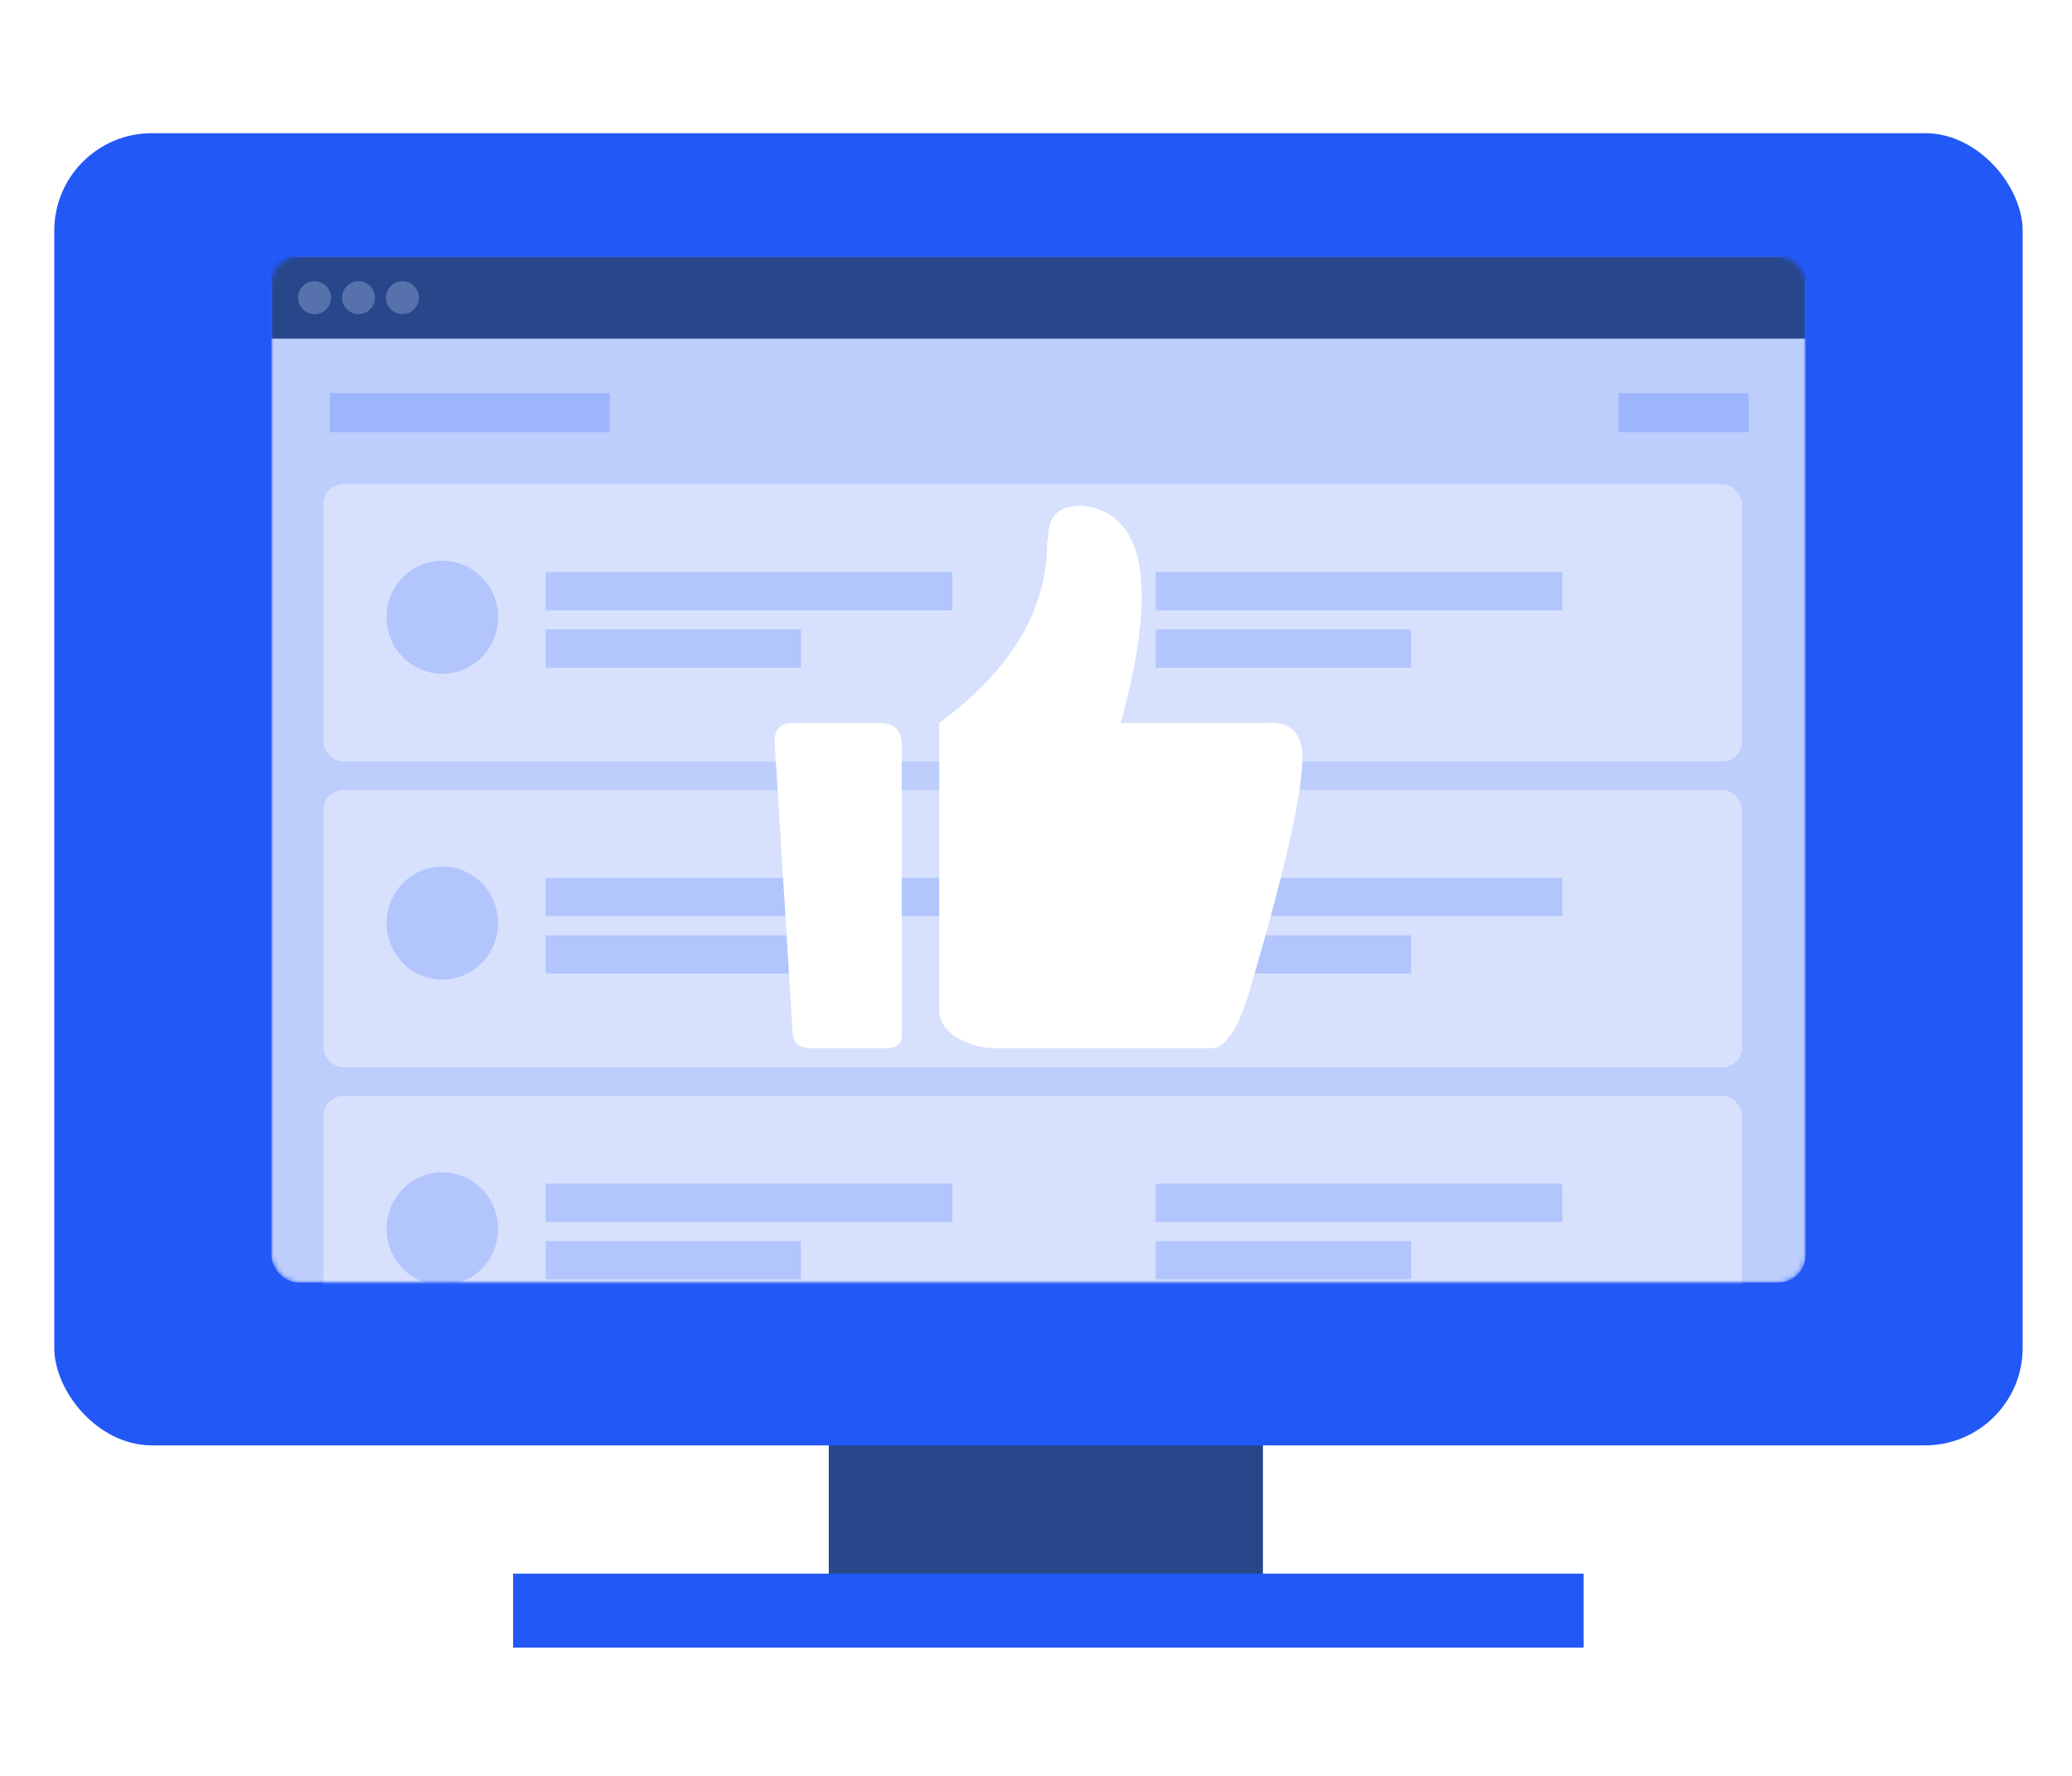
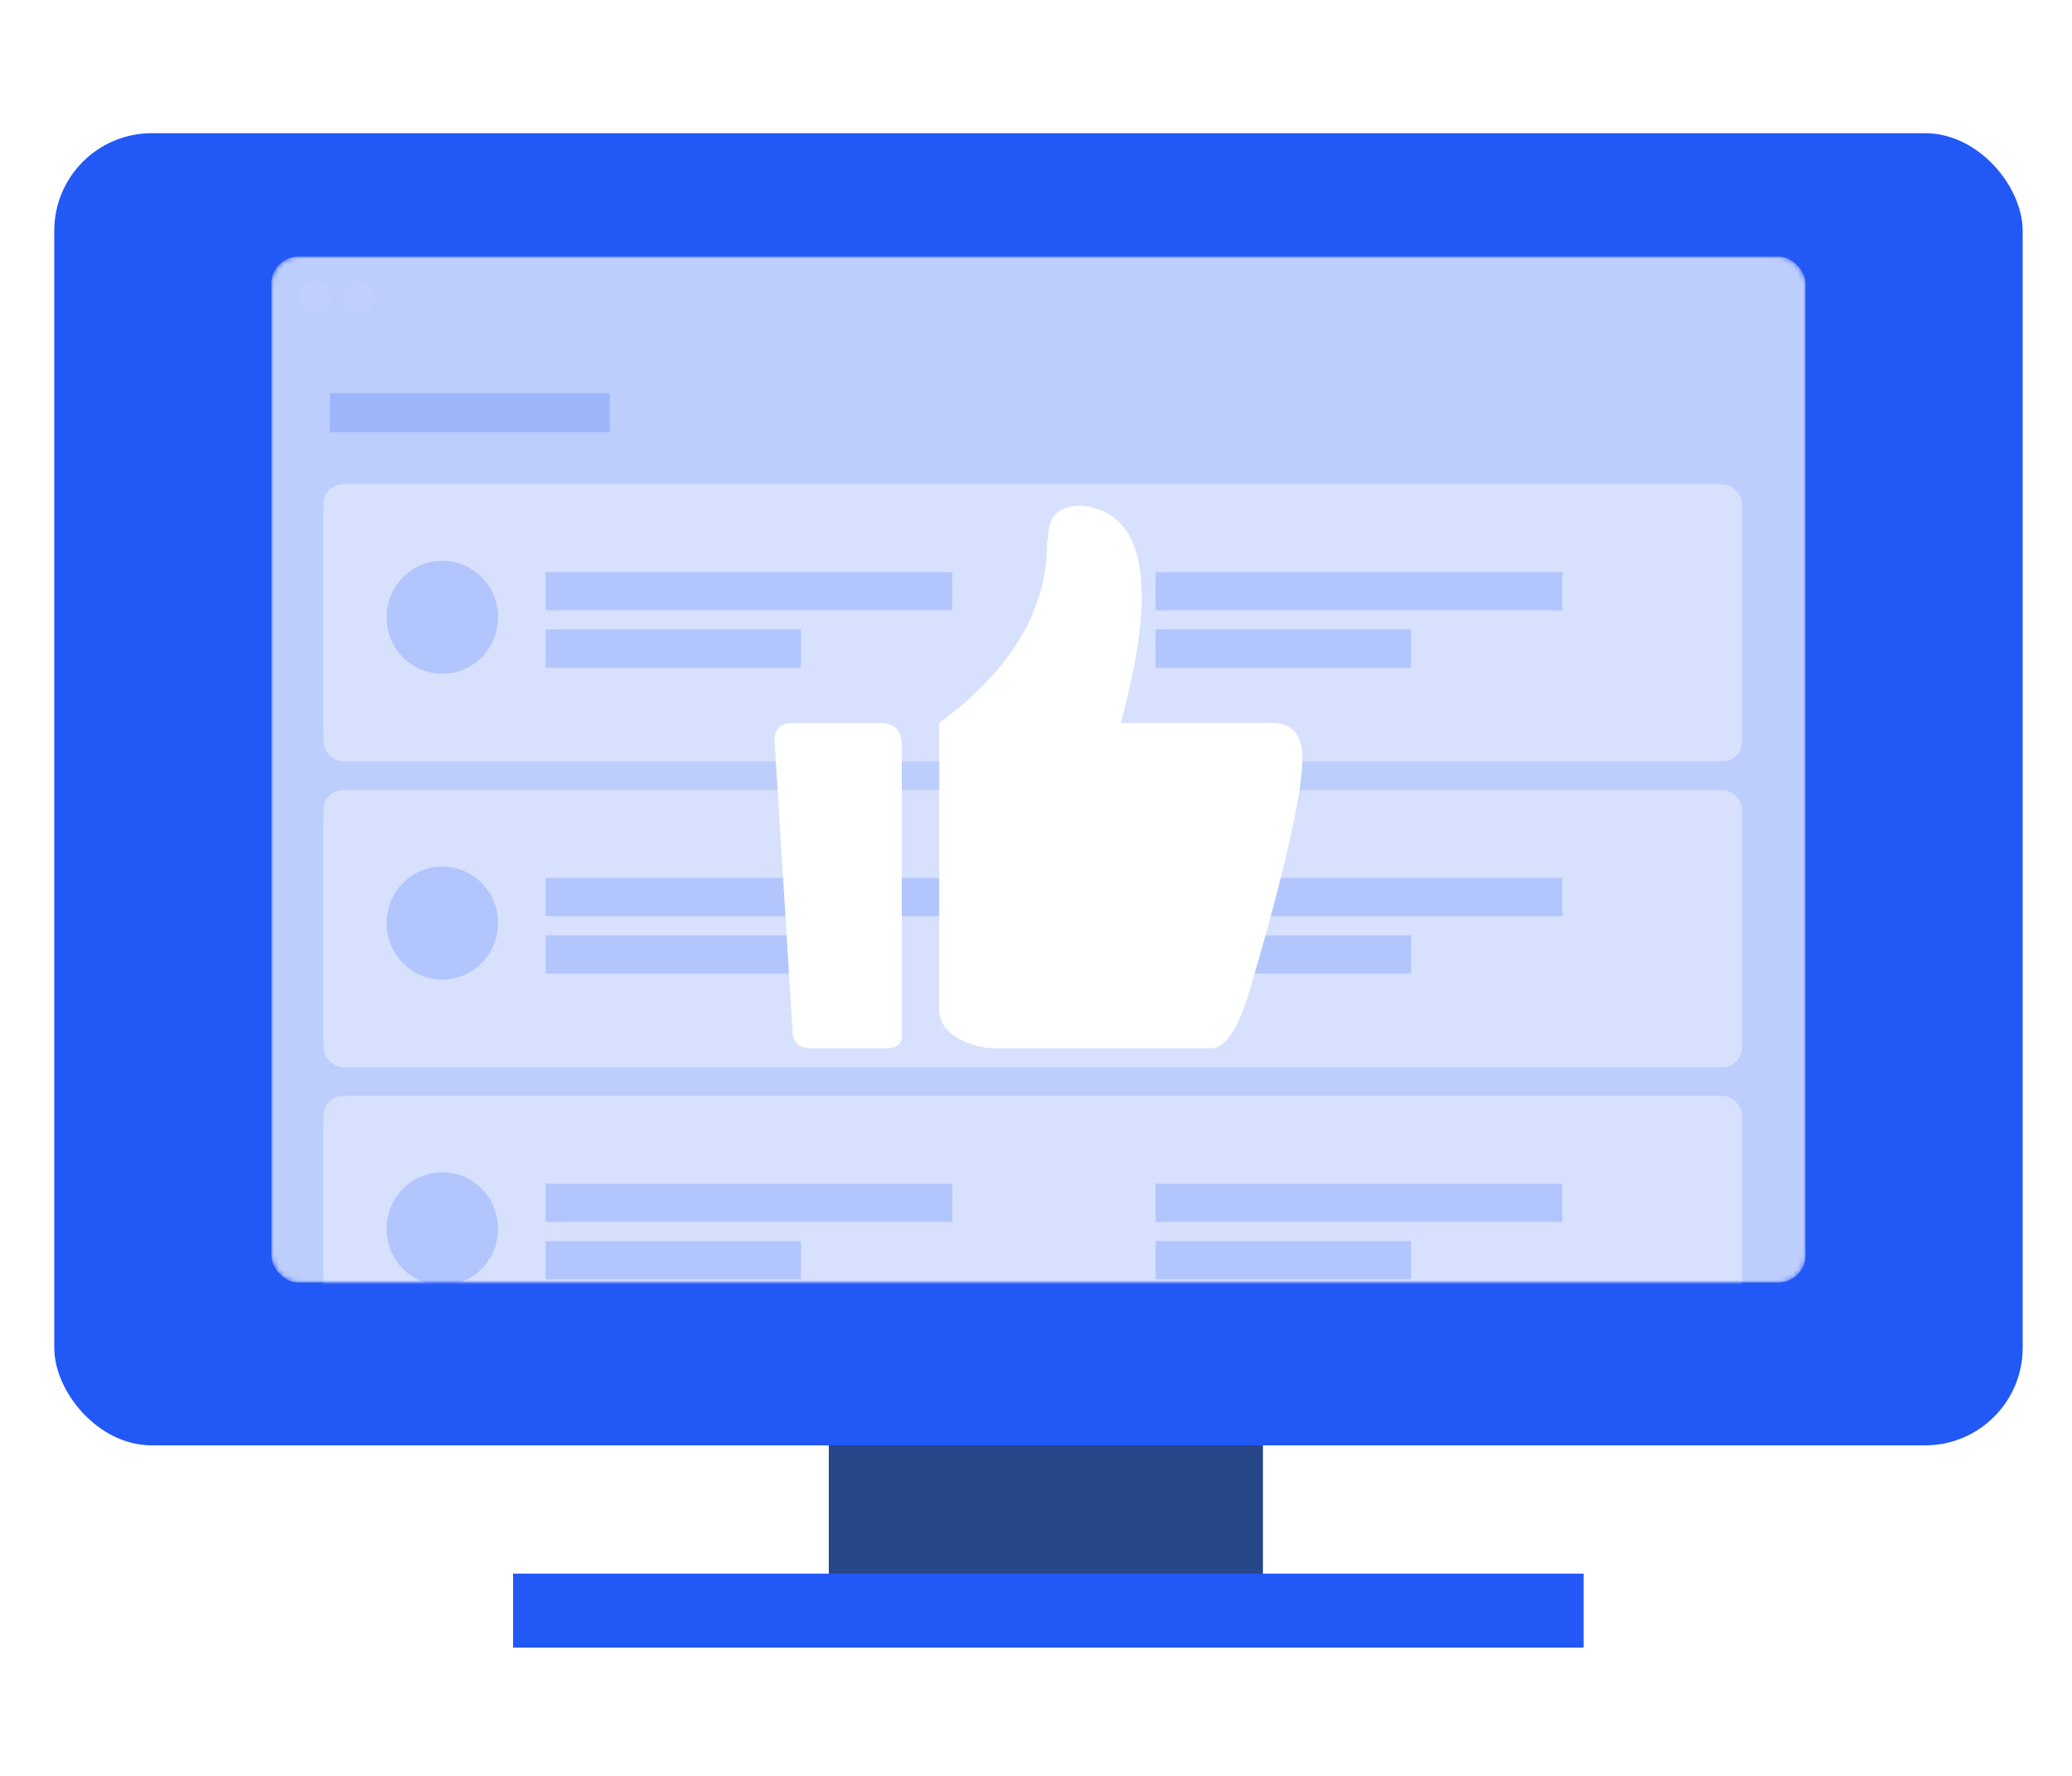
<svg xmlns="http://www.w3.org/2000/svg" fill="none" height="360" viewBox="0 0 420 360" width="420">
  <clipPath id="a">
    <path d="m0 0h420v360h-420z" />
  </clipPath>
  <mask id="b" maskUnits="userSpaceOnUse">
    <rect fill="#fff" height="208" rx="5.536" width="311" x="55" y="52" />
  </mask>
  <filter id="c" color-interpolation-filters="sRGB" height="160.042" width="157.042" x="-25.021" y="-20.017">
    <feFlood flood-opacity="0" result="BackgroundImageFix" />
    <feColorMatrix in="SourceAlpha" type="matrix" values="0 0 0 0 0 0 0 0 0 0 0 0 0 0 0 0 0 0 127 0" />
    <feOffset dx="0" dy="5.004" />
    <feGaussianBlur stdDeviation="6.255" />
    <feColorMatrix type="matrix" values="0 0 0 0 0 0 0 0 0 0 0 0 0 0 0 0 0 0 0.1 0" />
    <feBlend in2="BackgroundImageFix" mode="normal" result="effect1_dropShadow" />
    <feBlend in="SourceGraphic" in2="effect1_dropShadow" mode="normal" result="shape" />
    <feColorMatrix in="SourceAlpha" result="hardAlpha" type="matrix" values="0 0 0 0 0 0 0 0 0 0 0 0 0 0 0 0 0 0 127 0" />
    <feOffset dx="0" dy="-7.506" />
    <feGaussianBlur stdDeviation="3.128" />
    <feComposite in2="hardAlpha" k2="-1" k3="1" operator="arithmetic" />
    <feColorMatrix type="matrix" values="0 0 0 0 0.071 0 0 0 0 0.102 0 0 0 0 0.325 0 0 0 0.1 0" />
    <feBlend in2="shape" mode="normal" result="effect2_innerShadow" />
  </filter>
  <g clip-path="url(#a)">
    <path d="m168 320h88v-34h-88z" fill="#27478a" />
    <path d="m104 334h217v-15h-217z" fill="#2258f6" />
    <rect fill="#2258f6" height="266" rx="19.778" width="399" x="11" y="27" />
    <g mask="url(#b)">
      <rect fill="#fff" height="208" opacity=".7" rx="5.536" width="311" x="55" y="52" />
-       <path d="m55 54.773c0-1.532 1.238-2.773 2.764-2.773h305.472c1.526 0 2.764 1.242 2.764 2.773v13.867h-311z" fill="#27478a" />
      <ellipse cx="63.77" cy="60.344" fill="#c5d4fc" opacity=".3" rx="3.338" ry="3.34" />
      <ellipse cx="72.672" cy="60.344" fill="#c5d4fc" opacity=".3" rx="3.338" ry="3.34" />
-       <ellipse cx="81.575" cy="60.344" fill="#c5d4fc" opacity=".3" rx="3.338" ry="3.34" />
      <path d="m66.872 79.699h56.723v7.914h-56.723z" fill="#2258f6" opacity=".2" />
-       <path d="m328.063 79.699h26.383v7.914h-26.383z" fill="#2258f6" opacity=".2" />
      <rect fill="#fff" height="56.198" opacity=".4" rx="4.026" width="287.574" x="65.553" y="98.162" />
      <g fill="#2258f6">
        <ellipse cx="89.659" cy="125.126" opacity=".2" rx="11.3" ry="11.46" />
        <path d="m110.601 115.982h82.438v7.751h-82.438z" opacity=".2" />
        <path d="m234.263 115.982h82.438v7.751h-82.438z" opacity=".2" />
        <path d="m110.601 127.609h51.763v7.751h-51.763z" opacity=".2" />
        <path d="m234.263 127.609h51.763v7.751h-51.763z" opacity=".2" />
      </g>
      <rect fill="#fff" height="56.198" opacity=".4" rx="4.026" width="287.574" x="65.553" y="160.152" />
      <ellipse cx="89.659" cy="187.115" fill="#2258f6" opacity=".2" rx="11.3" ry="11.46" />
      <path d="m110.601 177.971h82.438v7.751h-82.438z" fill="#2258f6" opacity=".2" />
      <path d="m234.263 177.971h82.438v7.751h-82.438z" fill="#2258f6" opacity=".2" />
      <path d="m110.601 189.599h51.763v7.751h-51.763z" fill="#2258f6" opacity=".2" />
      <path d="m234.263 189.599h51.763v7.751h-51.763z" fill="#2258f6" opacity=".2" />
      <rect fill="#fff" height="56.198" opacity=".4" rx="4.026" width="287.574" x="65.553" y="222.142" />
      <ellipse cx="89.659" cy="249.105" fill="#2258f6" opacity=".2" rx="11.3" ry="11.46" />
      <path d="m110.601 239.961h82.438v7.751h-82.438z" fill="#2258f6" opacity=".2" />
      <path d="m234.263 239.961h82.438v7.751h-82.438z" fill="#2258f6" opacity=".2" />
      <path d="m110.601 251.588h51.763v7.751h-51.763z" fill="#2258f6" opacity=".2" />
      <path d="m234.263 251.588h51.763v7.751h-51.763z" fill="#2258f6" opacity=".2" />
    </g>
    <g filter="url(#c)">
      <path d="m256.608 149.06h-29.418q11.399-41.919-7.854-44.06c-8.16 0-6.469 6.425-7.086 7.496q0 20.5-21.868 36.564v58.135c0 5.738 7.854 7.805 10.935 7.805h44.2q4.16 0 7.547-10.862 10.935-37.024 10.935-48.04 0-7.649-7.392-7.038zm-78.299.019h-17.615q-3.638 0-3.694 3.558l3.638 58.631q0 3.732 3.754 3.732h15.246q3.176 0 3.148-2.469v-59.006q0-4.503-4.477-4.446z" fill="#fff" />
    </g>
  </g>
</svg>